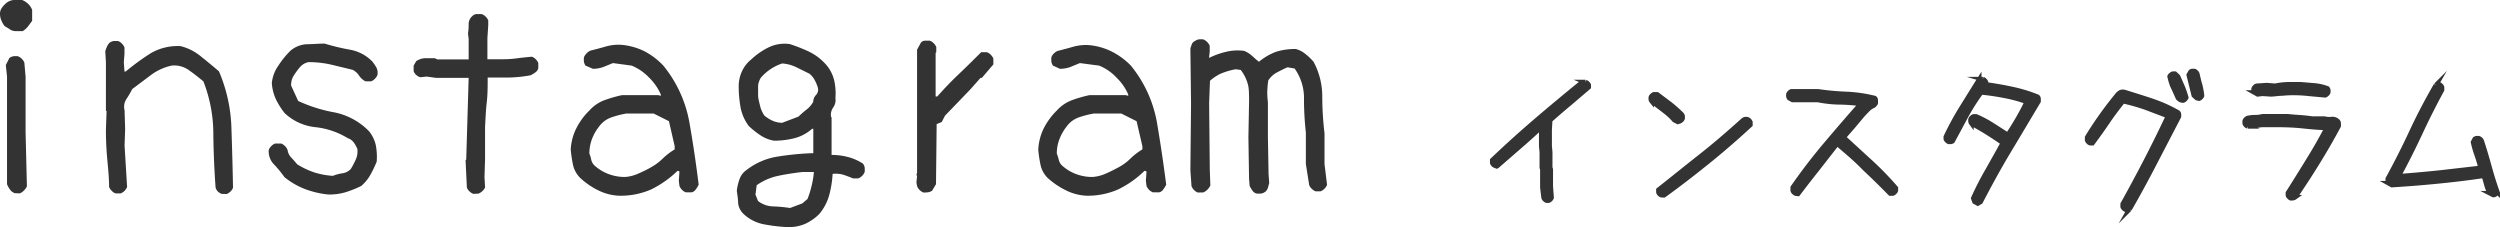
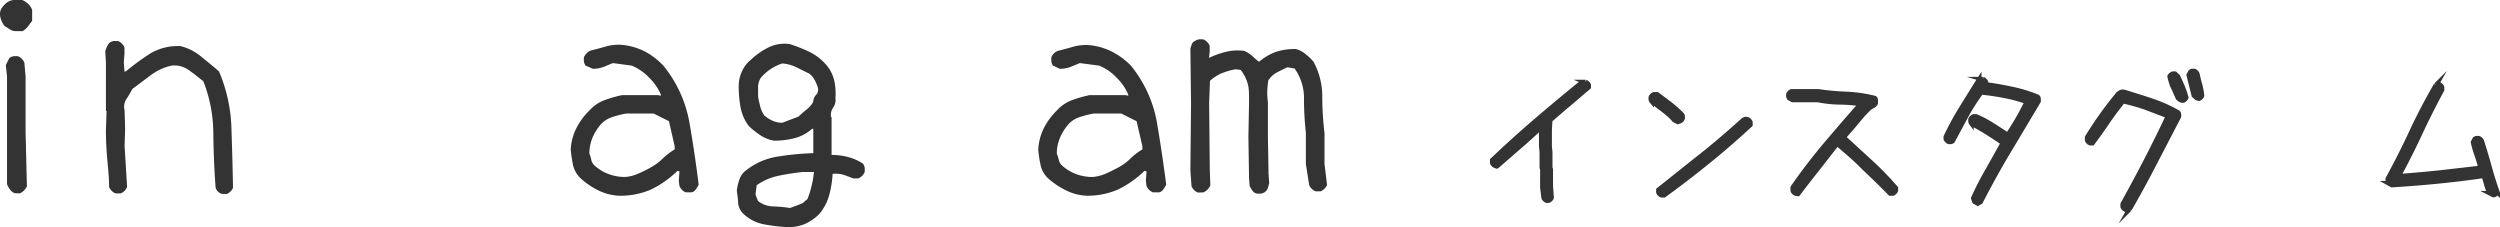
<svg xmlns="http://www.w3.org/2000/svg" viewBox="0 0 266.72 24.23">
  <defs>
    <style>.cls-1,.cls-2{fill:#333;}.cls-2{stroke:#333;stroke-miterlimit:10;stroke-width:0.5px;}</style>
  </defs>
  <title>アセット 5</title>
  <g id="レイヤー_2" data-name="レイヤー 2">
    <g id="お知らせ等">
      <path class="cls-1" d="M1.71,3.32a1.15,1.15,0,0,1-.65-.18C.88,3,.68,2.91.48,2.77a2.52,2.52,0,0,1-.34-.6A1.82,1.82,0,0,1,0,1.47,1.06,1.06,0,0,1,.19.85,2.72,2.72,0,0,1,.65.34,1.48,1.48,0,0,1,1.44,0c.29,0,.6,0,.92,0A2,2,0,0,1,3,.41a1.68,1.68,0,0,1,.43.65V2.22L3,2.8a2.06,2.06,0,0,1-.58.52ZM1.57,20.61a1.16,1.16,0,0,1-.41-.27,2.54,2.54,0,0,1-.41-.69V8.17L.62,6.94,1,6.19A1,1,0,0,1,1.44,6a2.17,2.17,0,0,1,.47,0,1.12,1.12,0,0,1,.41.27,1.14,1.14,0,0,1,.28.42l.13,1.5v5.91l.14,5.78a1.5,1.5,0,0,1-.31.44,1.5,1.5,0,0,1-.44.31Z" />
      <path class="cls-1" d="M23.63,20.68a1.31,1.31,0,0,1-.41-.27A1,1,0,0,1,23,20c-.14-1.9-.22-3.82-.24-5.78a15.46,15.46,0,0,0-1.06-5.54c-.5-.41-1-.81-1.54-1.19A2.67,2.67,0,0,0,18.3,7a5.8,5.8,0,0,0-2.19,1l-2,1.5a10.13,10.13,0,0,1-.62,1.06,1.49,1.49,0,0,0-.2,1.2l.06,2-.06,1.78.27,4.41a1.31,1.31,0,0,1-.27.41,1.16,1.16,0,0,1-.41.27h-.55a1,1,0,0,1-.41-.27,1.2,1.2,0,0,1-.28-.41c0-1-.11-2-.2-3s-.14-2-.14-3.09l.07-2-.07-.07V6.63l-.07-1.16A3.82,3.82,0,0,1,11.4,5a1.42,1.42,0,0,1,.3-.45,1.09,1.09,0,0,1,.41-.17,3.43,3.43,0,0,1,.48,0,.91.91,0,0,1,.41.27,1.11,1.11,0,0,1,.28.41v.68l-.07.89.07,1h.13A25.2,25.2,0,0,1,16.1,5.67a5.72,5.72,0,0,1,3.16-.75A5.48,5.48,0,0,1,21.41,6c.66.53,1.31,1.06,1.95,1.61a16.59,16.59,0,0,1,1.33,6.05q.11,3.18.17,6.36a1,1,0,0,1-.27.41,1.21,1.21,0,0,1-.41.27Z" />
-       <path class="cls-1" d="M35,20.75a9.82,9.82,0,0,1-2.46-.58,8.07,8.07,0,0,1-2.19-1.27,12,12,0,0,0-1.09-1.33A2,2,0,0,1,28.67,16a1.12,1.12,0,0,1,.27-.41,1.2,1.2,0,0,1,.41-.28H30a1.2,1.2,0,0,1,.41.28,1.12,1.12,0,0,1,.27.41,1.49,1.49,0,0,0,.41.83c.23.24.43.48.62.7a8.53,8.53,0,0,0,1.81.86,8,8,0,0,0,2,.37,4.27,4.27,0,0,1,1-.27,1.51,1.51,0,0,0,.92-.48c.19-.32.36-.64.52-1a2.14,2.14,0,0,0,.17-1.11,3.38,3.38,0,0,0-.38-.69,1.29,1.29,0,0,0-.65-.47,8.29,8.29,0,0,0-3.43-1.17,5.64,5.64,0,0,1-3.3-1.5,8.09,8.09,0,0,1-.93-1.47,4.9,4.9,0,0,1-.44-1.74A3.89,3.89,0,0,1,29.7,7,9.3,9.3,0,0,1,31,5.4a2.92,2.92,0,0,1,1.68-.68c.61,0,1.26-.07,1.95-.07a23.05,23.05,0,0,0,2.7.65,4.4,4.4,0,0,1,2.39,1.26,5,5,0,0,1,.44.65,1.25,1.25,0,0,1,.11.79,1.2,1.2,0,0,1-.28.41,1,1,0,0,1-.41.27H39a1.83,1.83,0,0,1-.69-.61,1.75,1.75,0,0,0-.68-.62L35.35,6.9a10.61,10.61,0,0,0-2.44-.27,1.61,1.61,0,0,0-.58.24,2.07,2.07,0,0,0-.45.44,7.78,7.78,0,0,0-.58.82,1.9,1.9,0,0,0-.24,1l.75,1.64A15.84,15.84,0,0,0,35.73,12,7.13,7.13,0,0,1,39.37,14a3.61,3.61,0,0,1,.72,1.47,6.65,6.65,0,0,1,.1,1.77,12.13,12.13,0,0,1-.65,1.37,4.47,4.47,0,0,1-1,1.23,11.49,11.49,0,0,1-1.71.68A6.11,6.11,0,0,1,35,20.75Z" />
-       <path class="cls-1" d="M50.49,20.68a1.21,1.21,0,0,1-.41-.27,1,1,0,0,1-.27-.41l-.14-2.91.07-.07L50,8.31H46.53l-1-.14-.68.07A1,1,0,0,1,44.41,8a1,1,0,0,1-.28-.41V7l.28-.48a1.84,1.84,0,0,1,.92-.31c.34,0,.69,0,1.06,0l.27.13H50V4.14l-.07-.55a6.67,6.67,0,0,0,.07-1,1.12,1.12,0,0,1,.41-.89.66.66,0,0,1,.45-.2h.51a1.07,1.07,0,0,1,.44.27,1.2,1.2,0,0,1,.28.41V2.7L52,4.07,52,6.32H53.6a11.3,11.3,0,0,0,1.57-.1c.5-.07,1-.12,1.58-.17a1.22,1.22,0,0,1,.68.68v.55a.77.77,0,0,1-.31.44,3.3,3.3,0,0,1-.51.31,13.84,13.84,0,0,1-2.26.24c-.77,0-1.55,0-2.32,0,0,.91,0,1.8-.1,2.66s-.13,1.73-.18,2.6V17l-.06,1.88.06,1.1a1,1,0,0,1-.29.41,1.35,1.35,0,0,1-.42.27Z" />
      <path class="cls-1" d="M66,20.88a5.57,5.57,0,0,1-2.19-.58A8.11,8.11,0,0,1,61.92,19a2.84,2.84,0,0,1-.79-1.42,14.71,14.71,0,0,1-.24-1.62,5.69,5.69,0,0,1,.59-2.26,7.16,7.16,0,0,1,1.4-1.91,4.07,4.07,0,0,1,1.6-1.1,14.3,14.3,0,0,1,1.88-.54h3.87l.27.07v-.14a5.59,5.59,0,0,0-1.23-1.78A5.38,5.38,0,0,0,67.39,7l-2-.27-1,.41a3.19,3.19,0,0,1-1.13.2L62.47,7a1,1,0,0,1-.17-.41,2.21,2.21,0,0,1,0-.48,1.2,1.2,0,0,1,.28-.41A1.12,1.12,0,0,1,63,5.4c.54-.14,1.09-.28,1.64-.44a4.88,4.88,0,0,1,1.77-.17,7,7,0,0,1,2.35.68A7.64,7.64,0,0,1,70.77,7,13.26,13.26,0,0,1,73.54,13c.39,2.21.72,4.45,1,6.7a2.89,2.89,0,0,1-.31.51.72.72,0,0,1-.44.31h-.61a1,1,0,0,1-.42-.27,1.21,1.21,0,0,1-.27-.41l-.07-.55.07-1-.2-.07a10.9,10.9,0,0,1-2.84,2A8.14,8.14,0,0,1,66,20.88Zm3.39-3a5.58,5.58,0,0,0,1.29-.94,7.12,7.12,0,0,1,1.3-1v-.34l-.61-2.67-1.64-.82H66.84a9.63,9.63,0,0,0-1.6.41,2.72,2.72,0,0,0-1.34,1,5,5,0,0,0-.75,1.33,4.34,4.34,0,0,0-.27,1.54,3.53,3.53,0,0,1,.2.66,1.22,1.22,0,0,0,.34.6,4.65,4.65,0,0,0,1.51.92,4.9,4.9,0,0,0,1.78.31,4.2,4.2,0,0,0,1.41-.37C68.57,18.32,69,18.1,69.41,17.88Z" />
      <path class="cls-1" d="M84,24.23a18,18,0,0,1-2.5-.3A4.36,4.36,0,0,1,79.3,22.8a1.86,1.86,0,0,1-.55-1.13c0-.43-.09-.88-.14-1.33a5.51,5.51,0,0,1,.28-1.2,2,2,0,0,1,.75-1A7.22,7.22,0,0,1,83,16.7a29.52,29.52,0,0,1,3.77-.36v-2.6h-.13a4.48,4.48,0,0,1-1.87,1,8.72,8.72,0,0,1-2.2.27,3.76,3.76,0,0,1-1.4-.55,9.33,9.33,0,0,1-1.27-1,4.78,4.78,0,0,1-.89-2,12.81,12.81,0,0,1-.2-2.25,3.78,3.78,0,0,1,.34-1.58,3.45,3.45,0,0,1,1-1.29,7.46,7.46,0,0,1,1.88-1.3,3.91,3.91,0,0,1,2.22-.34,16.62,16.62,0,0,1,2.08.82A5.75,5.75,0,0,1,88.22,7,4,4,0,0,1,89,8.58a6.35,6.35,0,0,1,.13,1.88,1.39,1.39,0,0,1-.23,1,1.35,1.35,0,0,0-.24,1l.06.07v4a6.67,6.67,0,0,1,1.78.23,5.36,5.36,0,0,1,1.57.7,1,1,0,0,1,.18.41,3.23,3.23,0,0,1,0,.48,1.22,1.22,0,0,1-.68.68H91c-.32-.14-.66-.26-1-.38a3,3,0,0,0-1.17-.1,11.05,11.05,0,0,1-.37,2.29,5.3,5.3,0,0,1-1.06,2,5.17,5.17,0,0,1-1.54,1.06A4.52,4.52,0,0,1,84,24.23Zm1.6-2.53.55-.47a10,10,0,0,0,.44-1.41,8.67,8.67,0,0,0,.24-1.47H85.62c-.89.1-1.75.23-2.6.41a6.17,6.17,0,0,0-2.29,1l-.13,1,.27.68a2.68,2.68,0,0,0,1.61.58,15.61,15.61,0,0,1,1.81.17Zm-.41-9.26a10,10,0,0,1,.86-.75,2.79,2.79,0,0,0,.71-.82,1.11,1.11,0,0,1,.31-.75.81.81,0,0,0,.17-.82,4.28,4.28,0,0,0-.34-.79,2.14,2.14,0,0,0-.55-.65l-1.38-.68a4.08,4.08,0,0,0-1.52-.41,5.19,5.19,0,0,0-2.26,1.5,1.9,1.9,0,0,0-.31.89q0,.48,0,1c0,.36.12.74.21,1.13a3,3,0,0,0,.47,1.05,3.76,3.76,0,0,0,.89.55,2.53,2.53,0,0,0,1,.21Z" />
-       <path class="cls-1" d="M98.52,20.54a1.22,1.22,0,0,1-.68-.68l-.07-.41.07-.62-.07-.27.07-.07V5.3l.41-.75a.59.59,0,0,1,.44-.21h.51a1.12,1.12,0,0,1,.41.27,1.2,1.2,0,0,1,.28.41v.55l-.07.07v4.65H100c.72-.82,1.49-1.62,2.3-2.39s1.6-1.55,2.38-2.33h.61a1.12,1.12,0,0,1,.41.27,1.2,1.2,0,0,1,.28.41v.62l-1.23,1.44h-.14l-1.09,1.23-2.7,2.8-.35.68-.54.21-.07,6.42-.41.69a1.09,1.09,0,0,1-.41.17A3.43,3.43,0,0,1,98.52,20.54Z" />
      <path class="cls-1" d="M115.9,20.88a5.48,5.48,0,0,1-2.19-.58A8.37,8.37,0,0,1,111.79,19a2.75,2.75,0,0,1-.78-1.42,12.66,12.66,0,0,1-.24-1.62,5.85,5.85,0,0,1,.58-2.26,7.38,7.38,0,0,1,1.4-1.91,4.11,4.11,0,0,1,1.61-1.1,13.47,13.47,0,0,1,1.88-.54h3.86l.27.07v-.14a5.59,5.59,0,0,0-1.23-1.78A5.2,5.2,0,0,0,117.26,7l-2.05-.27-1,.41a3.15,3.15,0,0,1-1.13.2L112.34,7a1,1,0,0,1-.17-.41,3.23,3.23,0,0,1,0-.48,1,1,0,0,1,.27-.41,1.21,1.21,0,0,1,.41-.27c.55-.14,1.09-.28,1.64-.44a4.93,4.93,0,0,1,1.78-.17,6.85,6.85,0,0,1,2.34.68A7.68,7.68,0,0,1,120.65,7,13.26,13.26,0,0,1,123.42,13c.38,2.21.71,4.45,1,6.7a3.64,3.64,0,0,1-.31.51.72.72,0,0,1-.44.31H123a1.22,1.22,0,0,1-.68-.68l-.07-.55.07-1-.21-.07a10.58,10.58,0,0,1-2.84,2A8.07,8.07,0,0,1,115.9,20.88Zm3.38-3a5.42,5.42,0,0,0,1.3-.94,6.8,6.8,0,0,1,1.3-1v-.34l-.62-2.67-1.64-.82h-2.9a9.74,9.74,0,0,0-1.61.41,2.69,2.69,0,0,0-1.33,1,5,5,0,0,0-.75,1.33,4.13,4.13,0,0,0-.28,1.54,4.56,4.56,0,0,1,.21.66,1.15,1.15,0,0,0,.34.6,4.61,4.61,0,0,0,1.5.92,4.93,4.93,0,0,0,1.78.31,4.32,4.32,0,0,0,1.42-.37C118.44,18.32,118.87,18.1,119.28,17.88Z" />
      <path class="cls-1" d="M127.8,20.54a1,1,0,0,1-.41-.27,1.21,1.21,0,0,1-.27-.41L127,18.18l.07-7.11L127,5.26c0-.18.1-.35.14-.51a.61.61,0,0,1,.34-.37,1.12,1.12,0,0,1,.41-.18,3.43,3.43,0,0,1,.48,0,1.28,1.28,0,0,1,.69.68v.62l-.07.68a8.58,8.58,0,0,1,1.81-.65,5.16,5.16,0,0,1,1.95-.1,2.9,2.9,0,0,1,.65.38c.2.16.39.33.58.51l.34.27a6.13,6.13,0,0,1,1.81-1.06,6.65,6.65,0,0,1,2.12-.3,2.65,2.65,0,0,1,1,.51,5.94,5.94,0,0,1,.89.85,7.79,7.79,0,0,1,.93,3.63q0,2,.24,4V17.5l.27,2.22a1.12,1.12,0,0,1-.27.41,1.2,1.2,0,0,1-.41.28h-.55a1.11,1.11,0,0,1-.41-.28.91.91,0,0,1-.27-.41l-.35-2.22V14.15a32.8,32.8,0,0,1-.2-3.59,5.42,5.42,0,0,0-1-3.25l-.75-.13q-.34.13-1,.48a2.52,2.52,0,0,0-1.06.92,10.29,10.29,0,0,0-.11,1.3,8,8,0,0,0,.07,1v3.69l.07,4,.07.95c-.05.19-.09.36-.14.52a.9.9,0,0,1-.31.44,1,1,0,0,1-.41.17,3.18,3.18,0,0,1-.47,0,.73.73,0,0,1-.45-.3,3.76,3.76,0,0,1-.31-.52l-.06-.75-.07-4.44.07-3.76c0-.64,0-1.19-.07-1.64a4.27,4.27,0,0,0-.82-1.78l-.55-.07a7.68,7.68,0,0,0-1.61.48,4.77,4.77,0,0,0-1.12.75L129,11l.07,7.11.06,1.67a1.47,1.47,0,0,1-.75.75Z" />
      <path class="cls-2" d="M165,21.4a.64.64,0,0,1-.19-.13.44.44,0,0,1-.12-.19L164.56,20V18.07l-.06-.19V16.23l-.06-.63V13.79l0-.19h-.06c-.75.71-1.52,1.4-2.31,2.08l-2.3,2h-.25a.51.51,0,0,1-.31-.31v-.28q2.3-2.19,4.72-4.26t4.89-4.07h.34a.63.63,0,0,1,.33.31V9.3l-2.05,1.75c-.69.57-1.37,1.16-2.06,1.77l-.06,1V15.6l.06.63v1.65l.06.19v1.8l.09,1.21a.44.44,0,0,1-.12.19.54.54,0,0,1-.19.13Z" />
      <path class="cls-2" d="M179,13l-.37-.19a6.05,6.05,0,0,0-.67-.67c-.24-.2-.49-.39-.74-.58l-.51-.39c-.17-.14-.34-.26-.5-.38a.36.36,0,0,1-.08-.18,1.5,1.5,0,0,1,0-.22.38.38,0,0,1,.13-.19.68.68,0,0,1,.18-.13h.36l1.33,1a13.9,13.9,0,0,1,1.3,1.15.48.48,0,0,1,.08.18,1.55,1.55,0,0,1,0,.22.44.44,0,0,1-.12.19.64.64,0,0,1-.19.13Zm-1.75,7.82a.59.59,0,0,1-.19-.12.5.5,0,0,1-.12-.19v-.25c1.52-1.2,3-2.4,4.55-3.62s3-2.48,4.43-3.77a.74.74,0,0,1,.22-.14.53.53,0,0,1,.28,0,.44.44,0,0,1,.19.12.54.54,0,0,1,.13.19v.28c-1.44,1.33-2.93,2.63-4.48,3.88s-3.12,2.47-4.73,3.63Z" />
      <path class="cls-2" d="M191.58,20.65a.64.64,0,0,1-.19-.13.44.44,0,0,1-.12-.19V20q1.66-2.39,3.51-4.58t3.75-4.34a19.13,19.13,0,0,0-2.29-.17,12.55,12.55,0,0,1-2.3-.25h-2.55l-.15,0-.35-.19a.64.64,0,0,1-.08-.19,1.34,1.34,0,0,1,0-.21.44.44,0,0,1,.12-.19.64.64,0,0,1,.19-.13l.22,0h2.61a27.83,27.83,0,0,0,3.06.28,15.17,15.17,0,0,1,3,.44.28.28,0,0,1,.1.22V11a.51.51,0,0,1-.13.18.38.38,0,0,1-.19.13,2,2,0,0,0-.56.42l-.5.52-1,1.2-1.05,1.2,2.87,2.63a34.06,34.06,0,0,1,2.71,2.79v.25a.38.38,0,0,1-.13.19.51.51,0,0,1-.18.13h-.29q-1.35-1.38-2.76-2.7C198,17,197,16.17,196,15.32L193.91,18c-.71.89-1.4,1.78-2.08,2.68Z" />
      <path class="cls-2" d="M211,21.71l-.34-.19-.13-.37a33.32,33.32,0,0,1,1.54-3c.56-1,1.1-1.94,1.62-2.9-.54-.38-1.09-.74-1.66-1.1s-1.13-.67-1.71-1a.43.43,0,0,1-.08-.19,1.38,1.38,0,0,1,0-.22.43.43,0,0,1,.13-.19.47.47,0,0,1,.18-.12h.29a12.06,12.06,0,0,1,1.7.9l1.67,1.07q.57-.86,1.08-1.74c.34-.59.66-1.19.95-1.8a15.79,15.79,0,0,0-2.4-.65c-.82-.16-1.64-.28-2.47-.36a21.66,21.66,0,0,0-1.63,2.56l-1.42,2.64a.46.46,0,0,1-.19.08l-.22,0a.51.51,0,0,1-.18-.13.38.38,0,0,1-.13-.19V14.6a30.78,30.78,0,0,1,1.68-3.09c.62-1,1.24-2,1.87-3a.36.36,0,0,1,.2-.06h.2a.38.38,0,0,1,.19.13.51.51,0,0,1,.13.18v.25c.93.13,1.87.29,2.79.49a16.11,16.11,0,0,1,2.72.83.27.27,0,0,1,.1.22v.26c-1.06,1.77-2.11,3.54-3.18,5.32s-2.05,3.58-3,5.41Z" />
      <path class="cls-2" d="M226.78,22.37a.68.68,0,0,1-.18-.13.38.38,0,0,1-.13-.19v-.28q1.29-2.31,2.5-4.65t2.34-4.74l-2.37-.9a20.59,20.59,0,0,0-2.44-.69c-.58.72-1.14,1.46-1.66,2.23s-1.06,1.52-1.6,2.25H223a.44.44,0,0,1-.19-.12.64.64,0,0,1-.13-.19v-.31c.48-.79,1-1.57,1.54-2.33s1.12-1.51,1.73-2.25a1.07,1.07,0,0,1,.33-.24.71.71,0,0,1,.39,0c1,.31,2,.62,2.89.92A15.62,15.62,0,0,1,232.36,12a.3.3,0,0,1,.1.2v.23l-2.6,5q-1.29,2.5-2.67,4.9a.52.52,0,0,1-.19.08Zm6-11.66a.63.63,0,0,1-.22-.09l-.19-.16c-.17-.38-.33-.75-.51-1.13a5.25,5.25,0,0,1-.38-1.18A.38.38,0,0,1,231.6,8a.63.63,0,0,1,.2-.13h.25l.31.29c.17.37.33.74.49,1.11a9.53,9.53,0,0,1,.39,1.14.51.51,0,0,1-.13.18.38.38,0,0,1-.19.13Zm1.59-.25-.31-.28L233.52,8l.19-.34a.36.36,0,0,1,.18-.08l.22,0a.43.43,0,0,1,.19.13.47.47,0,0,1,.12.18c.09.4.18.79.29,1.16a7.41,7.41,0,0,1,.21,1.16.47.47,0,0,1-.12.18.43.43,0,0,1-.19.13Z" />
-       <path class="cls-2" d="M244.41,21.15a.54.54,0,0,1-.19-.13.44.44,0,0,1-.12-.19v-.25c.73-1.14,1.44-2.29,2.15-3.44s1.39-2.32,2-3.51c-.89,0-1.79-.1-2.68-.19s-1.8-.12-2.69-.12l0,0h-1.42c-.28,0-.55.07-.83.09l-.83.07a.54.54,0,0,1-.19-.13.44.44,0,0,1-.12-.19v-.25a.47.47,0,0,1,.12-.18.43.43,0,0,1,.19-.13,3.38,3.38,0,0,1,.8-.09,2.9,2.9,0,0,0,.79-.1h1.49l1.18,0c.44.05.88.08,1.32.11s.87.08,1.31.14H248a1.81,1.81,0,0,0,.74.05.8.8,0,0,1,.67.23.34.34,0,0,1,.09.24v.26q-1.07,2-2.23,3.87c-.78,1.27-1.59,2.51-2.43,3.74a.48.48,0,0,1-.18.08Zm3.53-11L246.31,10a14.93,14.93,0,0,0-1.65-.09,11.17,11.17,0,0,0-1.17.06c-.39,0-.78.07-1.18.09l-.92-.06-.53.06-.34-.19a.48.48,0,0,1-.08-.18,1.5,1.5,0,0,1,0-.22.54.54,0,0,1,.13-.19.44.44,0,0,1,.19-.12l1.06-.07.92.07A7.55,7.55,0,0,1,244.08,9c.47,0,.93,0,1.39,0l1.45.12a5.22,5.22,0,0,1,1.39.32.36.36,0,0,1,.08.18,1.5,1.5,0,0,1,0,.22.38.38,0,0,1-.13.19.51.51,0,0,1-.18.13Z" />
      <path class="cls-2" d="M266,20.8l-.35-.18a3.71,3.71,0,0,1-.37-.91c-.09-.31-.18-.63-.28-.95h-.1c-1.61.24-3.23.43-4.84.59s-3.24.29-4.88.39l-.34-.19a.29.29,0,0,1-.09-.22v-.25c.89-1.63,1.74-3.3,2.53-5s1.67-3.37,2.61-5A.45.45,0,0,1,260,9l.22,0a.43.43,0,0,1,.19.13.47.47,0,0,1,.12.18v.28q-1.24,2.28-2.32,4.6t-2.32,4.61h.16c1.45-.11,2.89-.24,4.31-.39l4.28-.49v-.06a13.9,13.9,0,0,0-.4-1.34,10.43,10.43,0,0,1-.39-1.35l.18-.34a.6.6,0,0,1,.19-.08h.22a.47.47,0,0,1,.2.12.43.43,0,0,1,.13.19c.29.89.56,1.8.81,2.71s.53,1.81.85,2.71a.92.92,0,0,1-.13.19.44.44,0,0,1-.19.12Z" />
    </g>
  </g>
</svg>